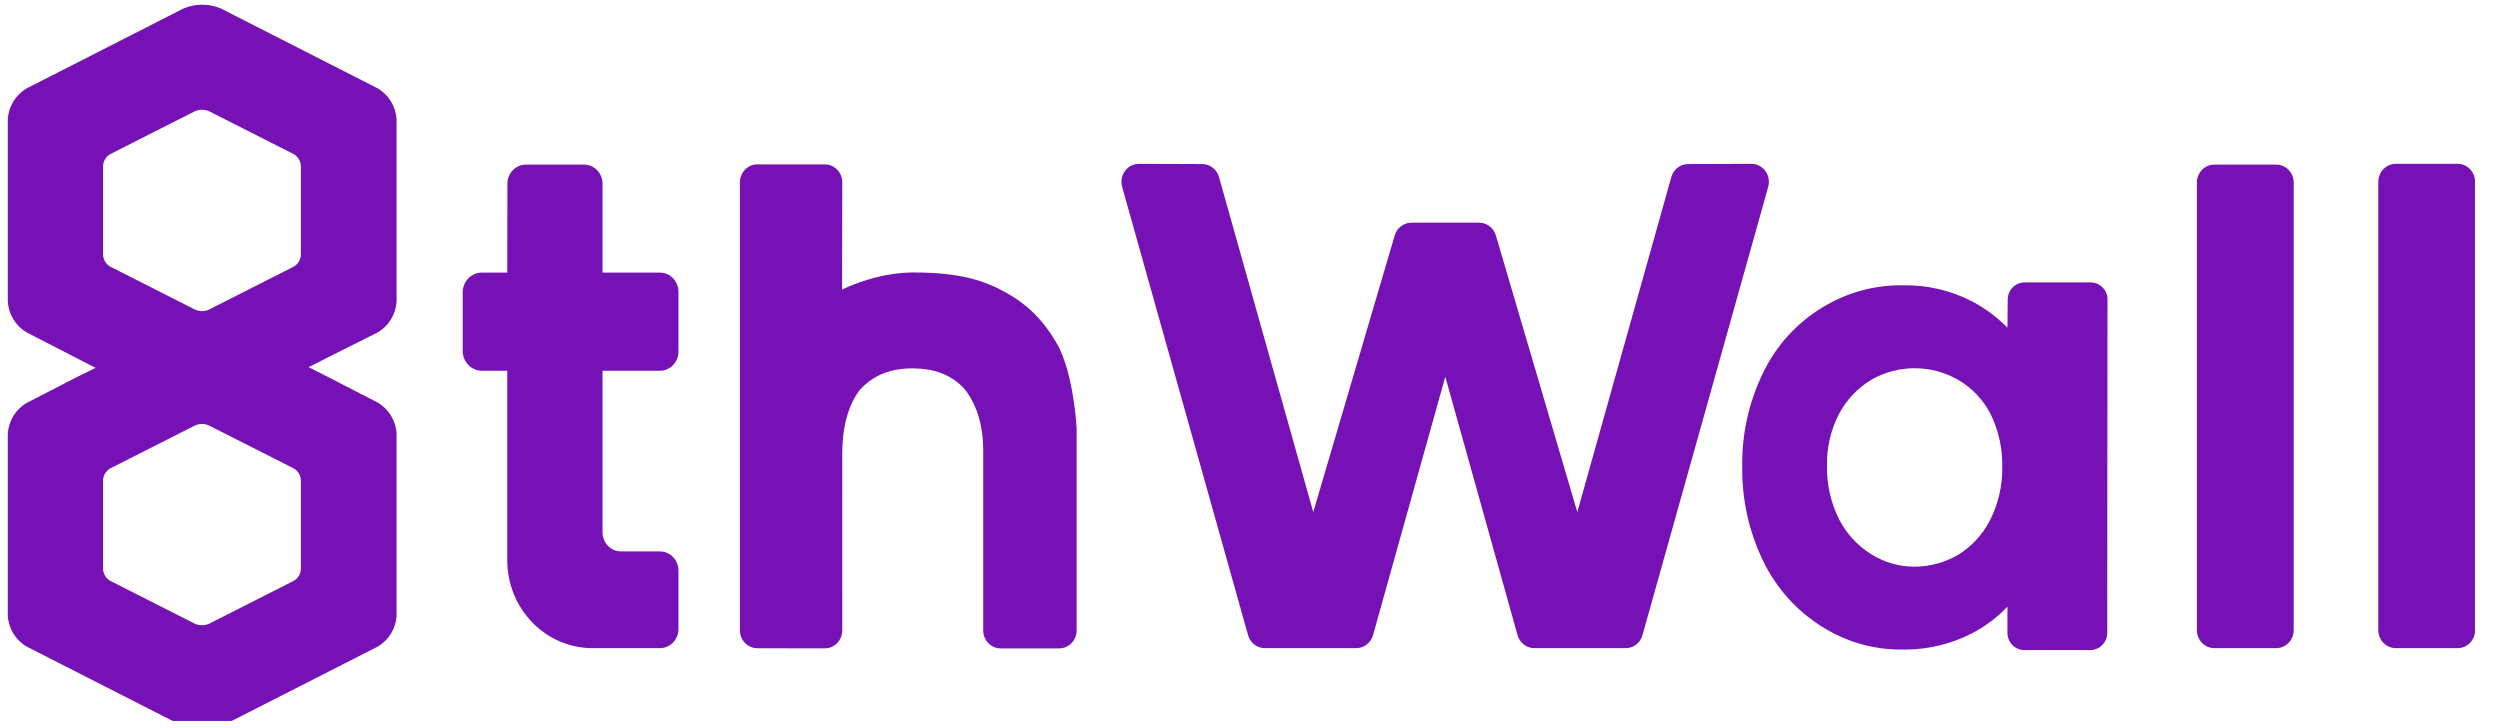
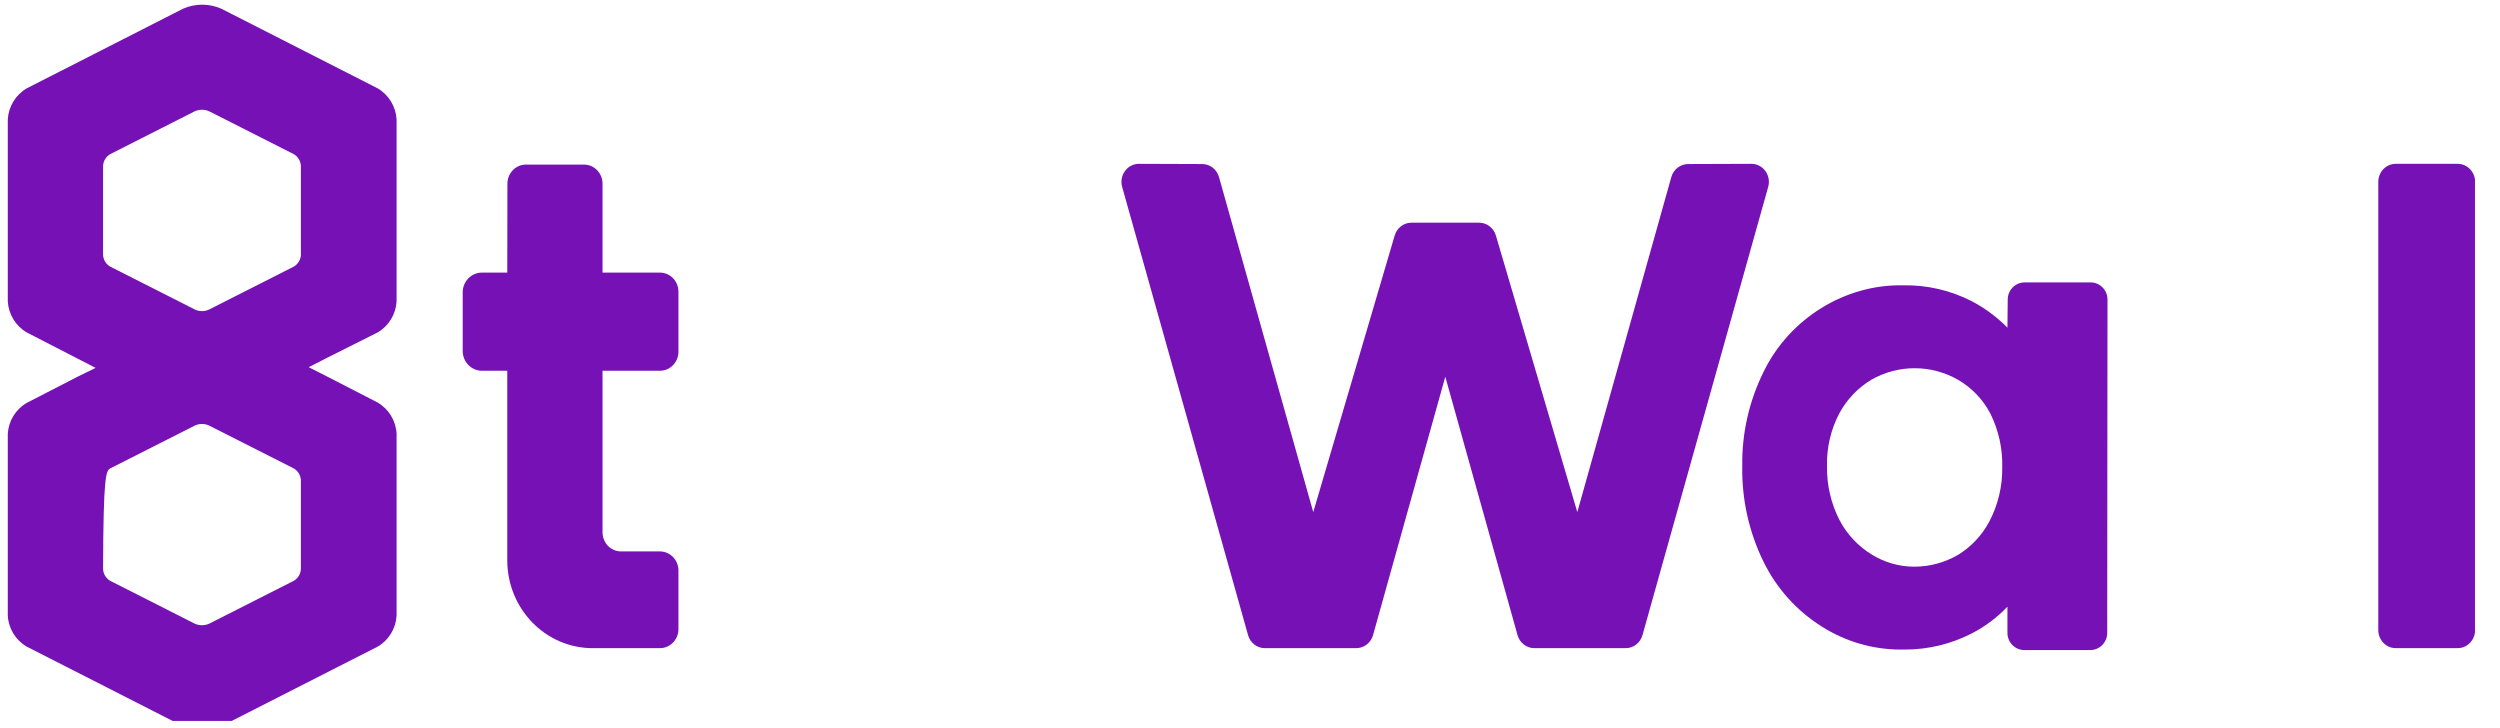
<svg xmlns="http://www.w3.org/2000/svg" width="79" height="23" viewBox="0 0 79 23" fill="none">
  <g clip-path="url(#clip0_1030_6537)">
    <path d="M66.062 8.924H63.978C63.684 8.924 63.444 9.166 63.444 9.465L63.435 10.355C63.108 10.023 62.73 9.741 62.319 9.524C61.645 9.176 60.895 9.002 60.141 9.016C58.308 8.977 56.555 10.058 55.735 11.738C55.273 12.665 55.038 13.702 55.056 14.731C55.036 15.77 55.267 16.811 55.723 17.742C56.135 18.587 56.77 19.297 57.561 19.794C58.314 20.274 59.179 20.526 60.061 20.526H60.202C60.934 20.526 61.664 20.349 62.319 20.011C62.733 19.796 63.111 19.511 63.435 19.171V20C63.435 20.299 63.674 20.542 63.969 20.542H66.053C66.348 20.542 66.588 20.299 66.588 20L66.597 9.465C66.597 9.166 66.358 8.924 66.062 8.924ZM62.867 16.472C62.635 16.912 62.291 17.279 61.873 17.534C61.454 17.778 60.977 17.907 60.492 17.907H60.49C60.016 17.907 59.553 17.775 59.148 17.524C58.715 17.26 58.361 16.881 58.126 16.43C57.859 15.909 57.724 15.323 57.733 14.727C57.72 14.147 57.855 13.569 58.124 13.059C58.361 12.621 58.71 12.255 59.131 12.002C59.553 11.758 60.028 11.636 60.502 11.636C60.977 11.636 61.451 11.758 61.873 12.001C62.306 12.252 62.658 12.619 62.89 13.059C63.153 13.582 63.285 14.167 63.271 14.762C63.281 15.356 63.141 15.947 62.867 16.472Z" fill="#7611B6" />
-     <path d="M11.933 2.791L6.987 0.272C6.605 0.107 6.173 0.107 5.791 0.272L0.846 2.791C0.495 2.996 0.269 3.366 0.246 3.775V9.521C0.269 9.93 0.494 10.301 0.846 10.505L2.424 11.318L3.021 11.625L2.424 11.918L0.846 12.731C0.497 12.933 0.272 13.298 0.246 13.704V19.452C0.268 19.861 0.494 20.231 0.846 20.434L5.791 22.952C6.172 23.121 6.606 23.121 6.987 22.952L11.933 20.434C12.284 20.231 12.51 19.861 12.532 19.452V13.704C12.51 13.294 12.284 12.924 11.933 12.72L10.354 11.907L9.754 11.603L10.354 11.297L11.933 10.505C12.284 10.301 12.51 9.93 12.532 9.521V3.775C12.509 3.366 12.284 2.996 11.933 2.791ZM9.508 17.985C9.5 18.139 9.415 18.278 9.283 18.354L6.607 19.71C6.464 19.772 6.301 19.772 6.158 19.71L3.482 18.354C3.35 18.278 3.265 18.139 3.257 17.985V15.171C3.265 15.017 3.35 14.879 3.482 14.802L6.158 13.447C6.3 13.38 6.465 13.38 6.607 13.447L9.283 14.802C9.415 14.879 9.5 15.017 9.508 15.171V17.985ZM9.508 8.057C9.5 8.21 9.415 8.349 9.283 8.425L6.607 9.781C6.465 9.848 6.3 9.848 6.158 9.781L3.482 8.425C3.35 8.349 3.265 8.21 3.257 8.057V5.24C3.266 5.086 3.351 4.948 3.482 4.871L6.158 3.515C6.301 3.453 6.464 3.453 6.607 3.515L9.283 4.871C9.414 4.948 9.499 5.086 9.508 5.24V8.057Z" fill="#7611B6" />
+     <path d="M11.933 2.791L6.987 0.272C6.605 0.107 6.173 0.107 5.791 0.272L0.846 2.791C0.495 2.996 0.269 3.366 0.246 3.775V9.521C0.269 9.93 0.494 10.301 0.846 10.505L2.424 11.318L3.021 11.625L2.424 11.918L0.846 12.731C0.497 12.933 0.272 13.298 0.246 13.704V19.452C0.268 19.861 0.494 20.231 0.846 20.434L5.791 22.952C6.172 23.121 6.606 23.121 6.987 22.952L11.933 20.434C12.284 20.231 12.51 19.861 12.532 19.452V13.704C12.51 13.294 12.284 12.924 11.933 12.72L10.354 11.907L9.754 11.603L10.354 11.297L11.933 10.505C12.284 10.301 12.51 9.93 12.532 9.521V3.775C12.509 3.366 12.284 2.996 11.933 2.791ZM9.508 17.985C9.5 18.139 9.415 18.278 9.283 18.354L6.607 19.71C6.464 19.772 6.301 19.772 6.158 19.71L3.482 18.354C3.35 18.278 3.265 18.139 3.257 17.985C3.265 15.017 3.35 14.879 3.482 14.802L6.158 13.447C6.3 13.38 6.465 13.38 6.607 13.447L9.283 14.802C9.415 14.879 9.5 15.017 9.508 15.171V17.985ZM9.508 8.057C9.5 8.21 9.415 8.349 9.283 8.425L6.607 9.781C6.465 9.848 6.3 9.848 6.158 9.781L3.482 8.425C3.35 8.349 3.265 8.21 3.257 8.057V5.24C3.266 5.086 3.351 4.948 3.482 4.871L6.158 3.515C6.301 3.453 6.464 3.453 6.607 3.515L9.283 4.871C9.414 4.948 9.499 5.086 9.508 5.24V8.057Z" fill="#7611B6" />
    <path d="M20.852 8.614H19.04V5.804C19.04 5.471 18.777 5.201 18.454 5.201H16.621C16.297 5.201 16.035 5.471 16.034 5.803L16.03 8.614H15.23C14.894 8.614 14.621 8.894 14.621 9.24L14.621 11.089C14.621 11.435 14.894 11.716 15.23 11.716H16.03V17.705C16.03 19.239 17.239 20.482 18.73 20.482H20.852C21.176 20.482 21.439 20.212 21.439 19.879V18.029C21.439 17.695 21.176 17.425 20.852 17.425H19.626C19.302 17.425 19.04 17.155 19.04 16.822V11.716H20.852C21.176 11.716 21.439 11.446 21.439 11.113V9.217C21.439 8.884 21.176 8.614 20.852 8.614Z" fill="#7611B6" />
    <path d="M55.341 5.177L53.344 5.184C53.099 5.185 52.883 5.352 52.814 5.594L49.843 16.183L47.271 7.446C47.202 7.203 46.985 7.037 46.739 7.037H44.602C44.356 7.037 44.14 7.203 44.071 7.446L41.499 16.183L38.52 5.594C38.452 5.352 38.236 5.185 37.991 5.184L35.994 5.177C35.624 5.175 35.357 5.541 35.46 5.906L39.439 20.071C39.508 20.315 39.725 20.482 39.971 20.482H42.855C43.102 20.482 43.319 20.314 43.388 20.07L45.671 11.905L47.954 20.07C48.022 20.314 48.239 20.482 48.486 20.482H51.37C51.617 20.482 51.834 20.315 51.902 20.071C51.902 20.071 55.771 6.272 55.875 5.906C55.978 5.541 55.711 5.175 55.341 5.177Z" fill="#7611B6" />
-     <path d="M71.928 5.201H69.975C69.669 5.201 69.422 5.456 69.422 5.77V19.913C69.422 20.227 69.67 20.482 69.975 20.482H71.928C72.233 20.482 72.481 20.227 72.481 19.913V5.77C72.481 5.456 72.233 5.201 71.928 5.201Z" fill="#7611B6" />
    <path d="M77.66 5.177H75.707C75.402 5.177 75.154 5.432 75.154 5.747V19.912C75.154 20.227 75.402 20.482 75.707 20.482H77.66C77.966 20.482 78.213 20.227 78.213 19.912V5.747C78.213 5.432 77.966 5.177 77.66 5.177Z" fill="#7611B6" />
-     <path d="M31.78 9.242C31.073 8.845 30.295 8.61 28.851 8.61C27.667 8.61 26.609 9.151 26.609 9.151L26.616 5.764C26.616 5.449 26.368 5.194 26.063 5.194H23.934C23.628 5.194 23.381 5.449 23.381 5.764V19.916C23.381 20.23 23.628 20.484 23.933 20.485L26.062 20.488C26.367 20.489 26.616 20.234 26.616 19.919C26.616 19.919 26.615 15.125 26.615 14.325C26.615 13.524 26.797 12.782 27.191 12.296C27.618 11.846 28.157 11.637 28.851 11.641C29.529 11.644 30.058 11.84 30.472 12.283C30.903 12.814 31.07 13.539 31.07 14.193V19.92C31.07 20.235 31.318 20.49 31.624 20.49H33.469C33.775 20.49 34.022 20.235 34.022 19.92V13.524C34.022 13.524 33.93 11.773 33.389 10.842C32.991 10.158 32.499 9.634 31.78 9.242Z" fill="#7611B6" />
  </g>
  <defs>
    <clipPath id="clip0_1030_6537">
      <rect width="77.963" height="22.633" fill="white" transform="translate(0.246 0.148)" />
    </clipPath>
  </defs>
</svg>